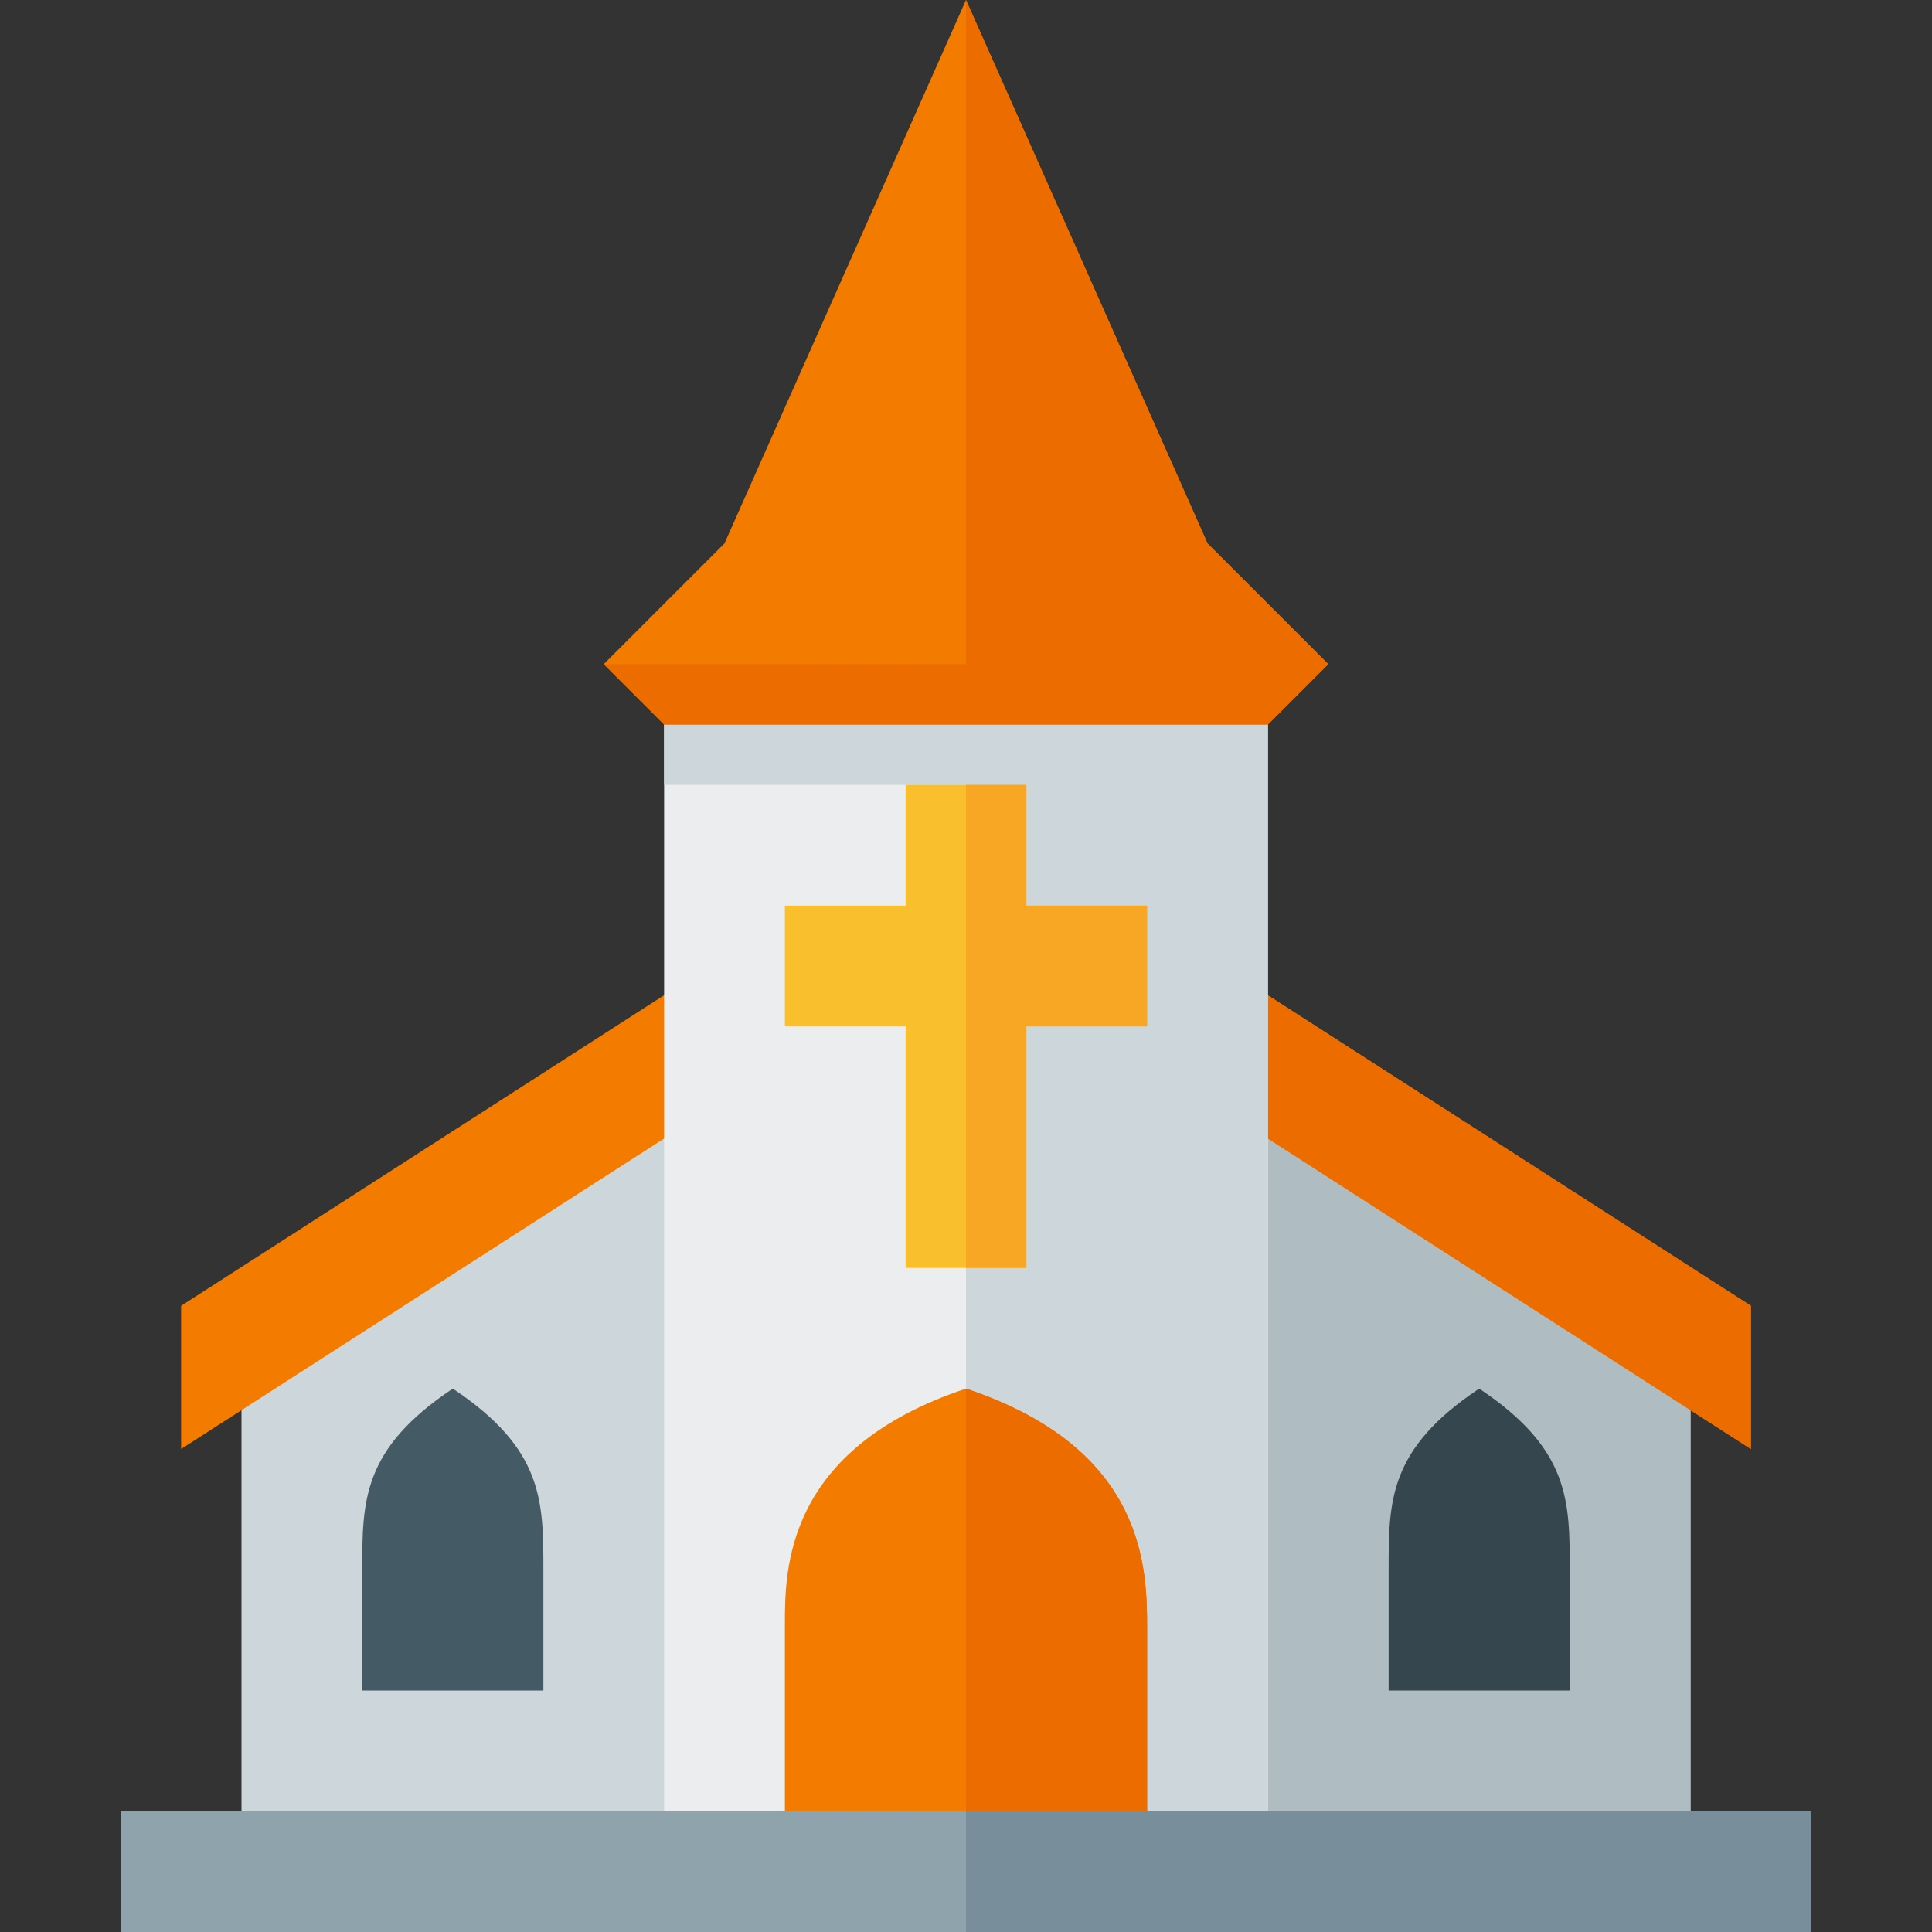
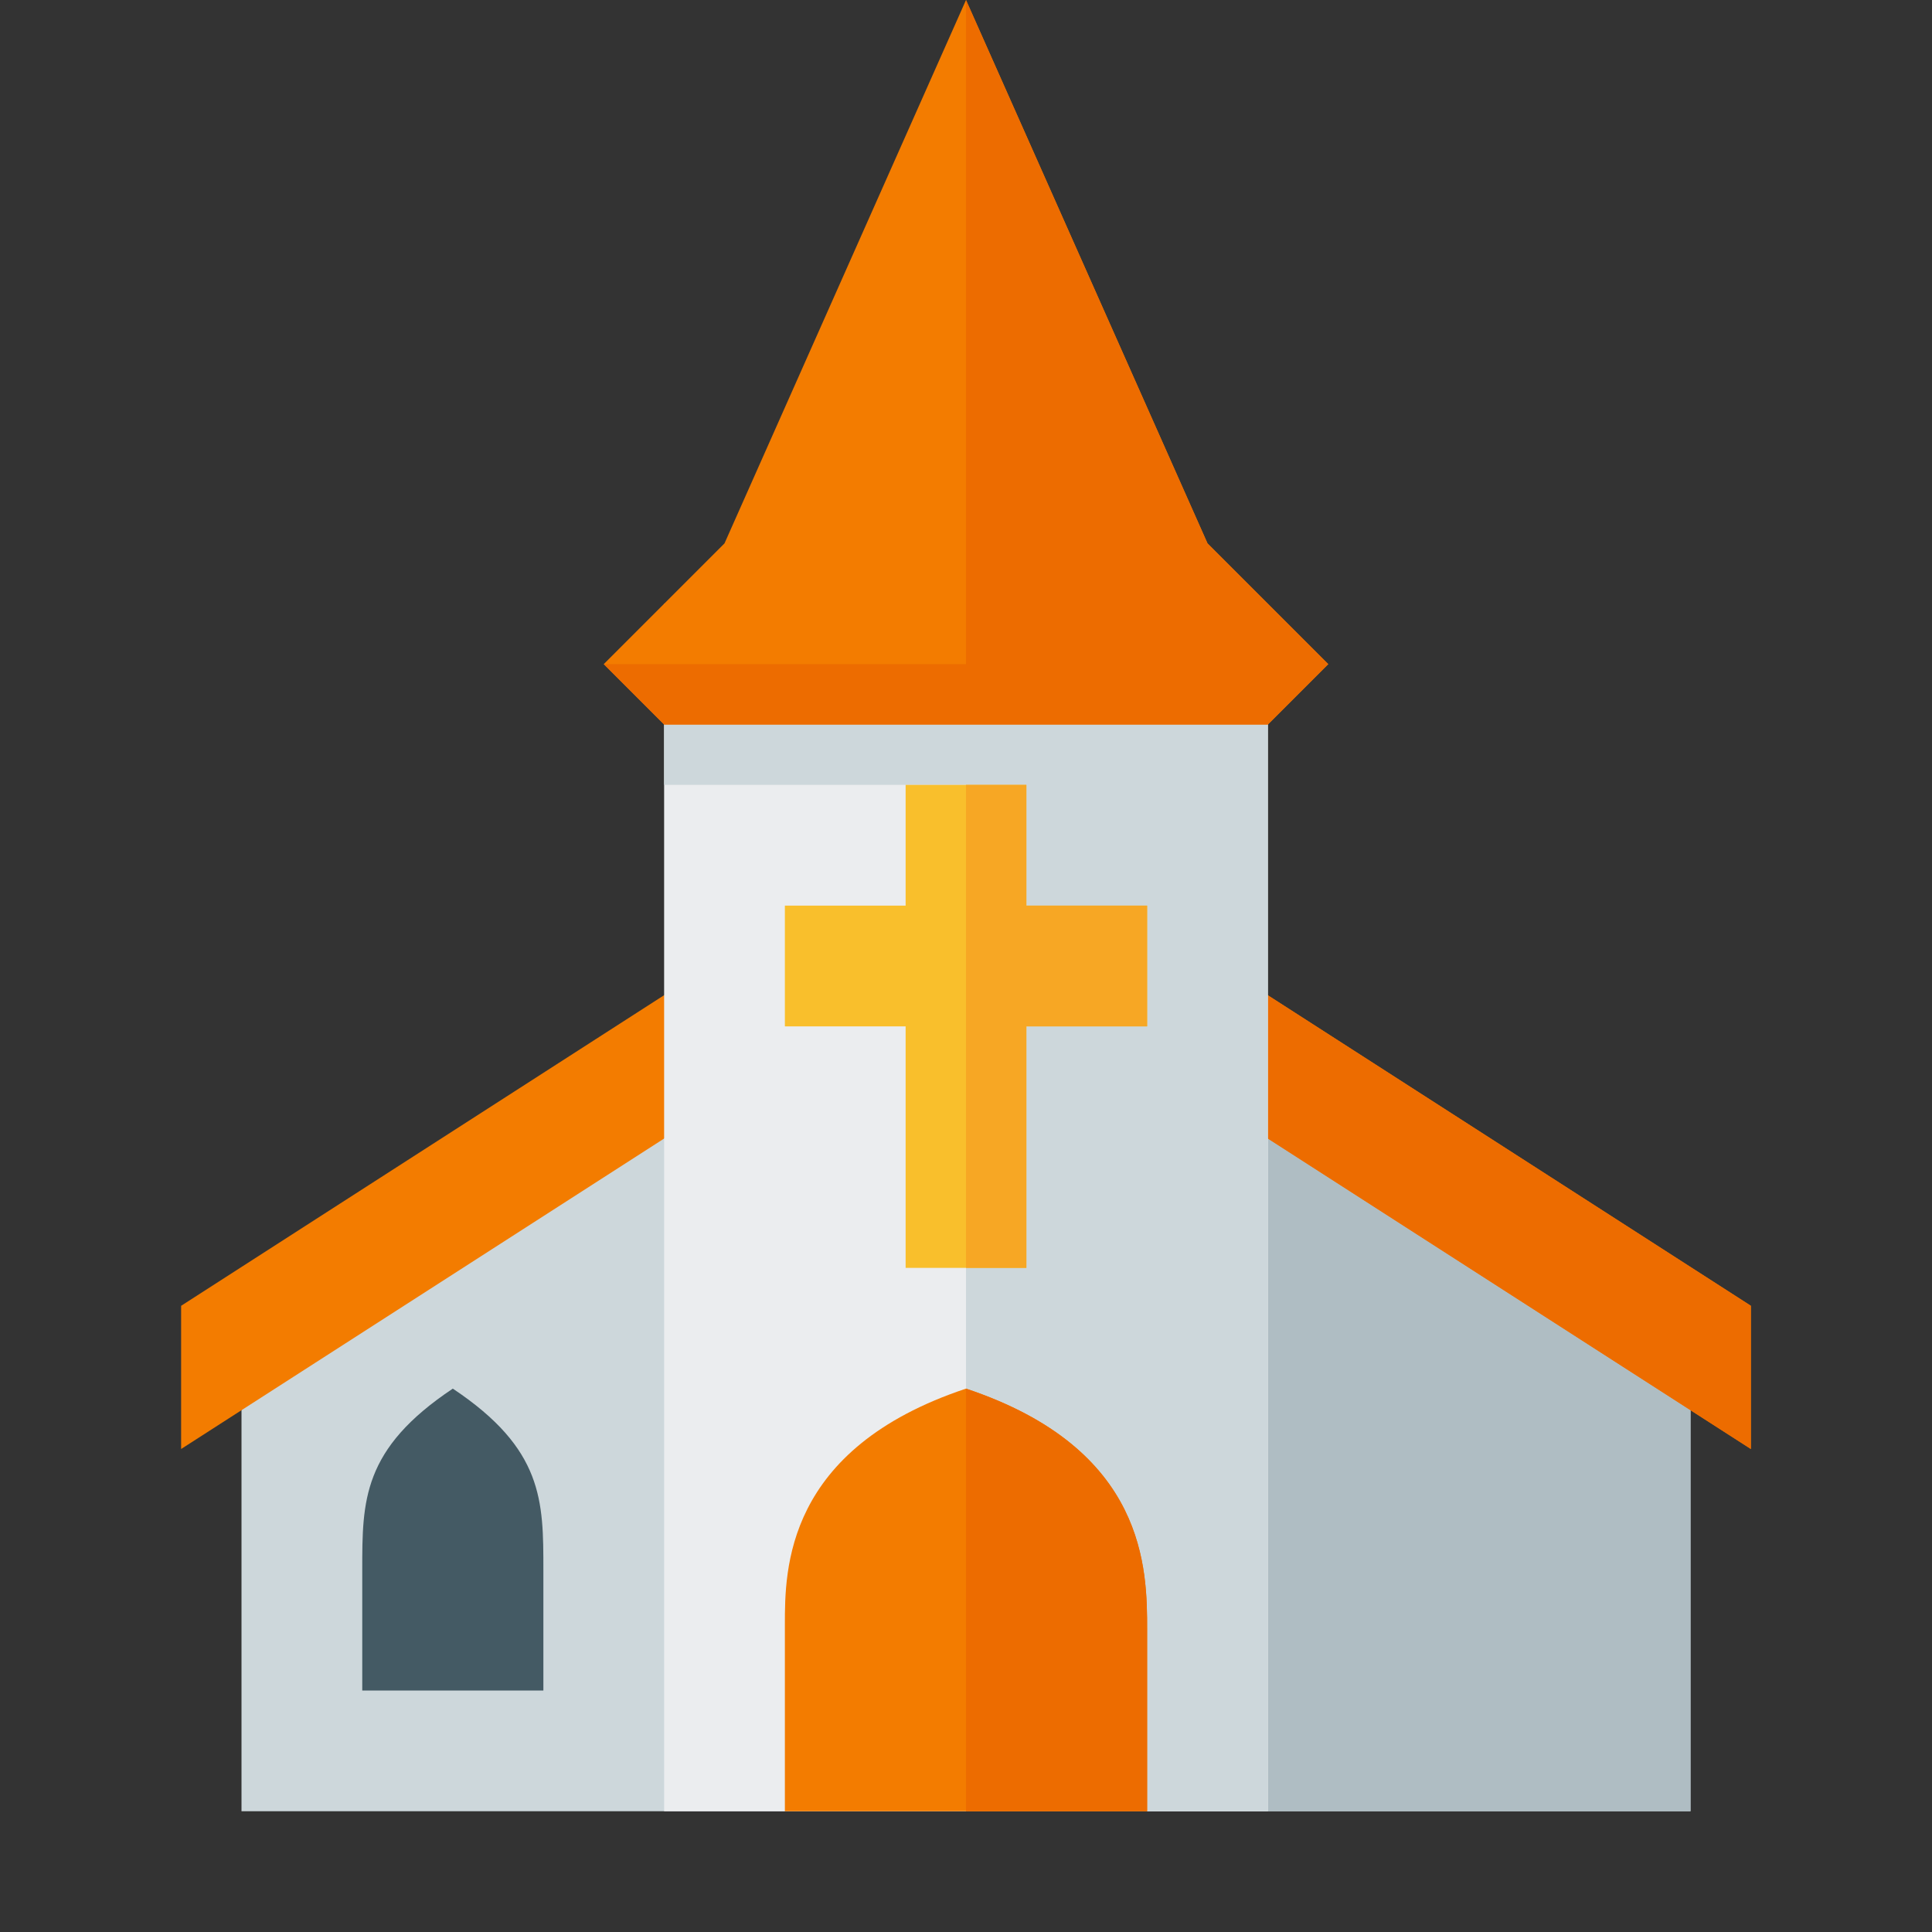
<svg xmlns="http://www.w3.org/2000/svg" version="1.1" viewBox="0 0 512 512">
  <rect x="0" y="0" width="512" height="512" fill="#333333" stroke="none" />
  <g>
    <polygon points="64,336 256,224 448,336 448,480 64,480" fill="#cdd7db" />
    <polygon points="256,224 448,336 448,480 256,480" fill="#afbdc3" />
    <path d="M48,346.05l199.35,-128.2c5.55,-3.55 12.4,-3.25 17.55,0.2l199.1,128l0,37.95l-208,-133.7l-208,133.7z" fill="#f37c00" />
    <path d="M256,215.35c3.15,0 6.25,0.9 8.9,2.7l199.1,128l0,37.95l-208,-133.7z" fill="#ed6c00" />
    <polygon points="176,160 336,160 336,480 176,480" fill="#ebedef" />
    <polygon points="336,176 336,480 256,480 256,208 176,208 176,176" fill="#cdd7db" />
    <polygon points="256,0 320,144 352,176 336,192 176,192 160,176 192,144" fill="#f37c00" />
    <polygon points="256,0 320,144 352,176 336,192 176,192 160,176 256,176" fill="#ed6c00" />
    <polygon points="240,208 272,208 272,240 304,240 304,272 272,272 272,336 240,336 240,272 208,272 208,240 240,240" fill="#f9bf2c" />
    <polygon points="256,208 272,208 272,240 304,240 304,272 272,272 272,336 256,336" fill="#f7a724" />
    <path d="M256,368c48,16 48,48 48,64l0,48l-96,0l0,-49.4c0,-14.6 0,-46.6 48,-62.6z" fill="#f37c00" />
    <path d="M256,368c48,16 48,48 48,64l0,48l-48,0z" fill="#ed6c00" />
    <path d="M120,368c24,16 24,29.75 24,48l0,32l-48,0l0,-32c0,-18.25 0,-32 24,-48z" fill="#445a64" />
-     <path d="M392,368c24,16 24,29.75 24,48l0,32l-48,0l0,-32c0,-18.25 0,-32 24,-48z" fill="#36464e" />
-     <polygon points="32,480 480,480 480,512 32,512" fill="#8fa3ad" />
-     <polygon points="256,480 480,480 480,512 256,512" fill="#788f9b" />
  </g>
</svg>